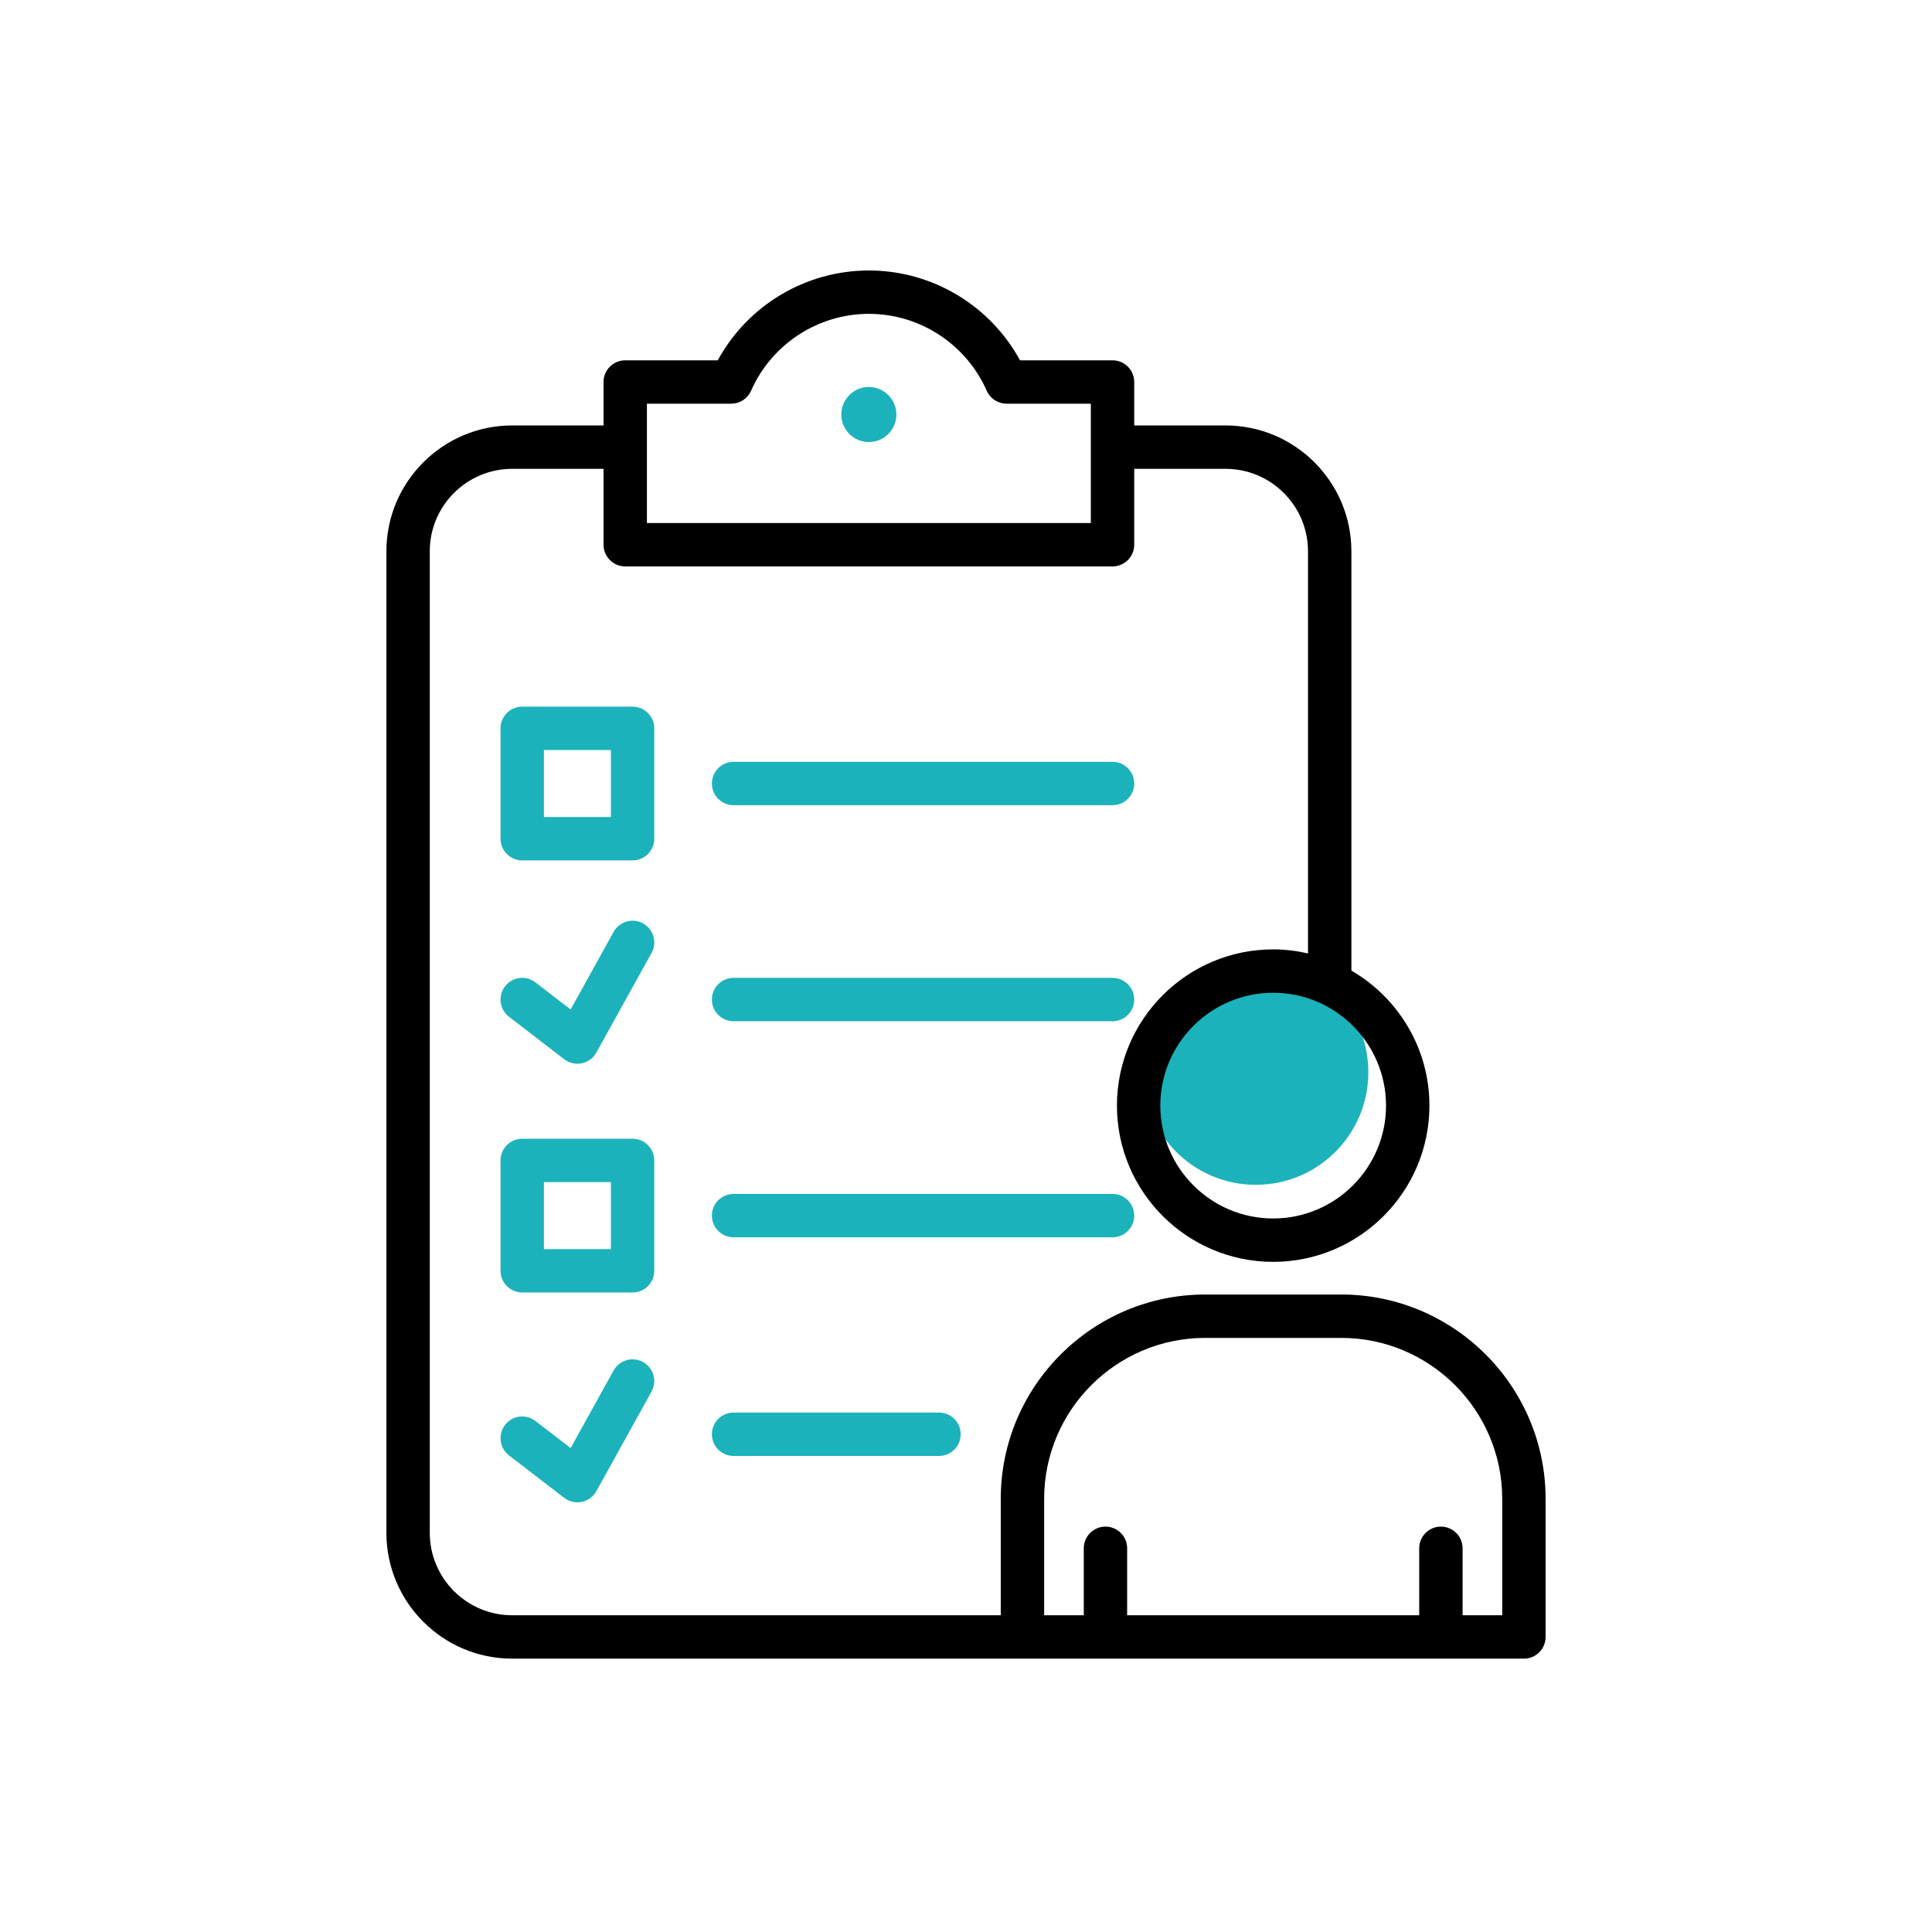
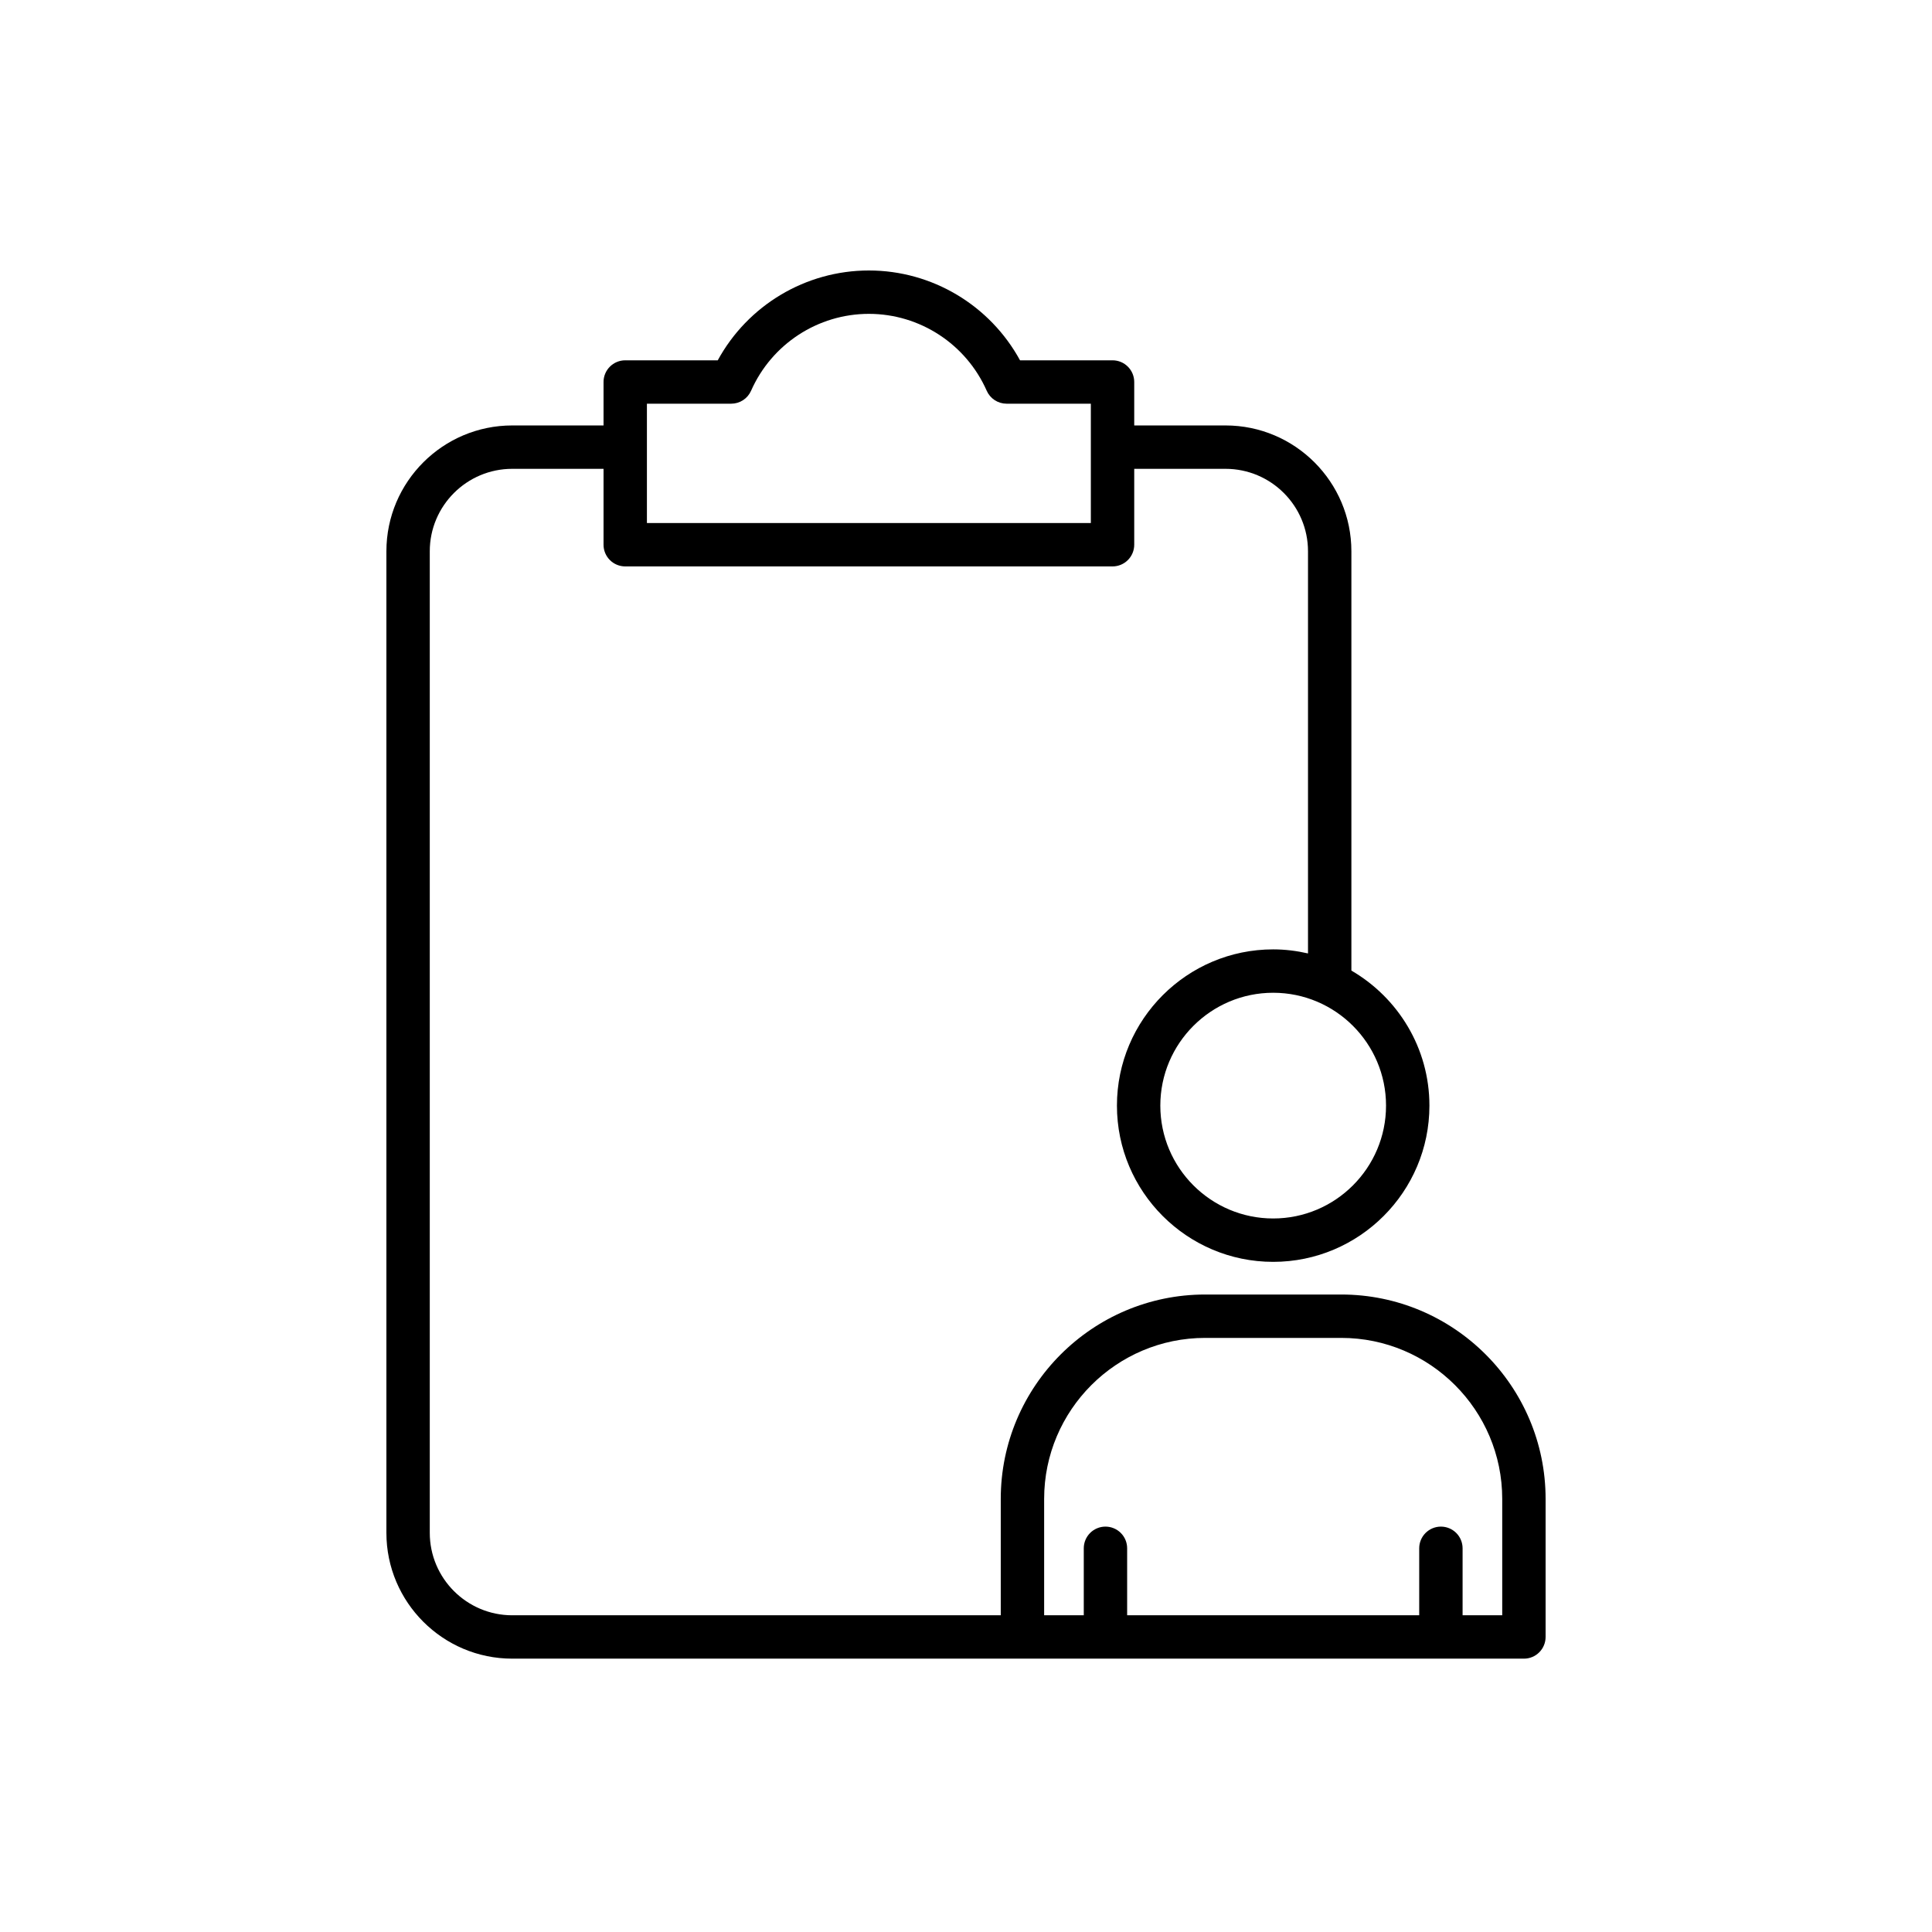
<svg xmlns="http://www.w3.org/2000/svg" width="200" height="200" viewBox="0 0 200 200" fill="none">
-   <path d="M121.516 118.985C126.116 123.873 133.884 123.873 138.484 118.985V118.985C142.707 114.499 142.707 107.501 138.484 103.015V103.015C133.884 98.127 126.116 98.127 121.516 103.015V103.015C117.293 107.501 117.293 114.499 121.516 118.985V118.985Z" fill="#1CB2BB" />
-   <path d="M89.941 40.059C88.369 40.059 87.089 41.338 87.089 42.91C87.089 44.482 88.369 45.762 89.941 45.762C91.512 45.762 92.792 44.482 92.792 42.91C92.792 41.338 91.512 40.059 89.941 40.059ZM75.939 83.354H115.169C116.411 83.354 117.415 82.349 117.415 81.108C117.415 79.868 116.41 78.863 115.169 78.863H75.939C74.698 78.863 73.694 79.868 73.694 81.108C73.694 82.349 74.698 83.354 75.939 83.354ZM75.939 105.719H115.169C115.464 105.72 115.756 105.662 116.029 105.549C116.301 105.436 116.549 105.271 116.757 105.062C116.966 104.854 117.131 104.606 117.244 104.334C117.357 104.061 117.415 103.769 117.415 103.474C117.415 103.179 117.357 102.887 117.244 102.615C117.131 102.342 116.966 102.095 116.757 101.886C116.549 101.678 116.301 101.512 116.029 101.399C115.756 101.287 115.464 101.229 115.169 101.229H75.939C75.644 101.229 75.352 101.287 75.08 101.399C74.807 101.512 74.559 101.678 74.351 101.886C74.142 102.095 73.977 102.342 73.864 102.615C73.751 102.887 73.694 103.179 73.694 103.474C73.694 103.769 73.751 104.061 73.864 104.334C73.977 104.606 74.142 104.854 74.351 105.062C74.559 105.271 74.807 105.436 75.079 105.549C75.352 105.662 75.644 105.72 75.939 105.719ZM117.415 125.84C117.415 125.545 117.357 125.253 117.244 124.981C117.131 124.708 116.966 124.461 116.757 124.252C116.549 124.044 116.301 123.878 116.029 123.766C115.756 123.653 115.464 123.595 115.169 123.595H75.939C75.644 123.595 75.352 123.653 75.08 123.766C74.807 123.878 74.559 124.044 74.351 124.252C74.142 124.461 73.977 124.708 73.864 124.981C73.751 125.253 73.694 125.545 73.694 125.84C73.694 126.135 73.751 126.427 73.864 126.7C73.977 126.972 74.142 127.22 74.351 127.428C74.559 127.637 74.807 127.802 75.08 127.915C75.352 128.028 75.644 128.086 75.939 128.085H115.169C115.464 128.086 115.756 128.028 116.029 127.915C116.301 127.802 116.549 127.637 116.757 127.428C116.966 127.22 117.131 126.972 117.244 126.7C117.357 126.427 117.415 126.135 117.415 125.84ZM75.939 146.228C75.644 146.228 75.352 146.286 75.08 146.399C74.807 146.511 74.559 146.677 74.351 146.885C74.142 147.094 73.977 147.341 73.864 147.614C73.751 147.886 73.694 148.179 73.694 148.473C73.694 148.768 73.751 149.06 73.864 149.333C73.977 149.605 74.142 149.853 74.351 150.061C74.559 150.27 74.807 150.435 75.08 150.548C75.352 150.661 75.644 150.719 75.939 150.719H97.206C97.501 150.719 97.793 150.661 98.066 150.548C98.338 150.435 98.586 150.27 98.794 150.061C99.003 149.853 99.168 149.605 99.281 149.333C99.394 149.06 99.452 148.768 99.451 148.473C99.452 148.179 99.394 147.886 99.281 147.614C99.168 147.341 99.003 147.094 98.794 146.885C98.586 146.677 98.338 146.511 98.066 146.399C97.793 146.286 97.501 146.228 97.206 146.228H75.939ZM67.729 75.396C67.73 75.101 67.672 74.809 67.559 74.537C67.446 74.264 67.281 74.017 67.072 73.808C66.864 73.6 66.616 73.434 66.344 73.322C66.071 73.209 65.779 73.151 65.484 73.151H54.06C53.765 73.151 53.473 73.209 53.2 73.322C52.928 73.434 52.68 73.6 52.472 73.808C52.263 74.017 52.098 74.264 51.985 74.537C51.872 74.809 51.814 75.101 51.815 75.396V86.823C51.814 87.118 51.872 87.409 51.985 87.682C52.098 87.954 52.263 88.202 52.472 88.411C52.68 88.619 52.928 88.785 53.2 88.897C53.473 89.01 53.765 89.068 54.06 89.068H65.484C65.779 89.068 66.071 89.01 66.343 88.897C66.616 88.785 66.863 88.619 67.072 88.411C67.28 88.202 67.446 87.954 67.558 87.682C67.671 87.409 67.729 87.118 67.729 86.823V75.396H67.729ZM63.239 84.577H56.305V77.641H63.239V84.577ZM67.729 120.128C67.73 119.833 67.672 119.541 67.559 119.269C67.446 118.996 67.281 118.749 67.072 118.54C66.864 118.331 66.616 118.166 66.344 118.053C66.071 117.941 65.779 117.883 65.484 117.883H54.06C53.765 117.883 53.473 117.941 53.2 118.053C52.928 118.166 52.68 118.331 52.472 118.54C52.263 118.749 52.098 118.996 51.985 119.269C51.872 119.541 51.814 119.833 51.815 120.128V131.552C51.814 131.847 51.872 132.139 51.985 132.412C52.098 132.684 52.263 132.932 52.472 133.14C52.68 133.349 52.928 133.514 53.2 133.627C53.473 133.74 53.765 133.798 54.06 133.797H65.484C65.779 133.798 66.071 133.74 66.343 133.627C66.616 133.514 66.863 133.349 67.072 133.14C67.28 132.932 67.446 132.684 67.558 132.412C67.671 132.139 67.729 131.847 67.729 131.552V120.128H67.729ZM63.239 129.307H56.305V122.374H63.239V129.307ZM58.401 109.651C58.658 109.848 58.953 109.988 59.269 110.061C59.584 110.133 59.911 110.137 60.228 110.072C60.544 110.006 60.843 109.872 61.103 109.681C61.364 109.489 61.58 109.243 61.736 108.96L67.449 98.646C67.591 98.388 67.682 98.104 67.715 97.811C67.749 97.518 67.724 97.221 67.642 96.938C67.561 96.654 67.424 96.39 67.241 96.159C67.057 95.928 66.83 95.736 66.572 95.593C65.49 94.995 64.12 95.383 63.519 96.471L59.072 104.5L55.43 101.696C55.197 101.515 54.93 101.382 54.646 101.305C54.361 101.227 54.064 101.207 53.771 101.245C53.478 101.283 53.196 101.378 52.941 101.525C52.685 101.673 52.461 101.869 52.282 102.103C51.525 103.086 51.707 104.496 52.689 105.252L58.401 109.651ZM63.519 141.876L59.072 149.903L55.43 147.101C54.441 146.34 53.034 146.527 52.282 147.509C51.525 148.493 51.707 149.903 52.689 150.658L58.401 155.054C58.658 155.251 58.953 155.391 59.269 155.464C59.584 155.536 59.911 155.54 60.228 155.475C60.544 155.409 60.843 155.275 61.103 155.083C61.364 154.892 61.58 154.646 61.736 154.363L67.449 144.051C67.591 143.793 67.682 143.509 67.715 143.216C67.749 142.923 67.724 142.626 67.642 142.343C67.561 142.059 67.424 141.795 67.241 141.564C67.057 141.333 66.83 141.141 66.572 140.998C65.49 140.4 64.12 140.79 63.519 141.876Z" fill="#1CB2BB" />
  <path d="M138.844 134.008H124.756C113.091 134.008 103.598 143.501 103.598 155.166V167.213H53.025C48.319 167.213 44.49 163.384 44.49 158.678V57.067C44.49 52.361 48.319 48.533 53.025 48.533H62.478V56.389C62.477 56.684 62.535 56.976 62.648 57.249C62.761 57.521 62.926 57.769 63.135 57.977C63.343 58.186 63.591 58.351 63.864 58.464C64.136 58.577 64.428 58.635 64.723 58.635H115.169C115.464 58.635 115.756 58.577 116.029 58.464C116.301 58.351 116.549 58.186 116.757 57.977C116.966 57.769 117.131 57.521 117.244 57.249C117.357 56.976 117.415 56.684 117.415 56.389V48.533H126.867C131.575 48.533 135.404 52.361 135.404 57.067V98.699C134.243 98.433 133.039 98.279 131.799 98.279C122.881 98.279 115.625 105.535 115.625 114.453C115.625 123.371 122.881 130.627 131.799 130.627C140.717 130.627 147.973 123.371 147.973 114.453C147.973 108.487 144.715 103.277 139.895 100.474V57.067C139.895 49.886 134.051 44.042 126.867 44.042H117.415V39.545C117.415 39.25 117.357 38.958 117.244 38.685C117.131 38.413 116.966 38.165 116.757 37.957C116.549 37.748 116.301 37.583 116.029 37.47C115.756 37.357 115.464 37.299 115.169 37.3H105.593C102.486 31.605 96.498 28 89.946 28C83.394 28 77.406 31.605 74.301 37.3H64.723C64.428 37.299 64.136 37.357 63.864 37.47C63.591 37.583 63.343 37.748 63.135 37.957C62.926 38.165 62.761 38.413 62.648 38.685C62.535 38.958 62.477 39.25 62.478 39.545V44.042H53.025C45.844 44.042 40 49.886 40 57.067V158.679C40 165.86 45.844 171.703 53.025 171.703H157.755C158.05 171.704 158.342 171.646 158.614 171.533C158.887 171.42 159.134 171.255 159.343 171.046C159.551 170.838 159.717 170.59 159.829 170.318C159.942 170.045 160 169.753 160 169.458V155.166C160 143.501 150.51 134.008 138.844 134.008ZM143.482 114.453C143.482 120.896 138.242 126.136 131.799 126.136C125.357 126.136 120.116 120.896 120.116 114.453C120.116 108.011 125.357 102.77 131.799 102.77C138.242 102.77 143.482 108.011 143.482 114.453ZM66.968 41.79H75.696C76.131 41.79 76.557 41.664 76.922 41.426C77.287 41.189 77.574 40.85 77.75 40.452C79.886 35.615 84.673 32.49 89.946 32.49C95.22 32.49 100.009 35.615 102.145 40.452C102.321 40.85 102.609 41.188 102.973 41.426C103.338 41.663 103.764 41.79 104.199 41.79H112.924V54.144H66.968V41.79ZM155.509 167.213H151.407V160.28C151.407 159.985 151.349 159.693 151.236 159.42C151.123 159.148 150.958 158.9 150.75 158.692C150.541 158.483 150.293 158.318 150.021 158.205C149.748 158.092 149.456 158.034 149.161 158.034C148.867 158.034 148.575 158.092 148.302 158.205C148.03 158.318 147.782 158.483 147.573 158.692C147.365 158.9 147.2 159.148 147.087 159.42C146.974 159.693 146.916 159.985 146.916 160.28V167.213H116.682V160.28C116.682 159.985 116.624 159.693 116.512 159.42C116.399 159.148 116.234 158.9 116.025 158.692C115.817 158.483 115.569 158.318 115.296 158.205C115.024 158.092 114.732 158.034 114.437 158.034C114.142 158.034 113.85 158.092 113.578 158.205C113.305 158.318 113.057 158.483 112.849 158.692C112.64 158.9 112.475 159.148 112.362 159.42C112.249 159.693 112.192 159.985 112.192 160.28V167.213H108.089V155.166C108.089 145.976 115.567 138.499 124.756 138.499H138.845C148.034 138.499 155.51 145.976 155.51 155.166V167.213H155.509Z" fill="black" />
</svg>